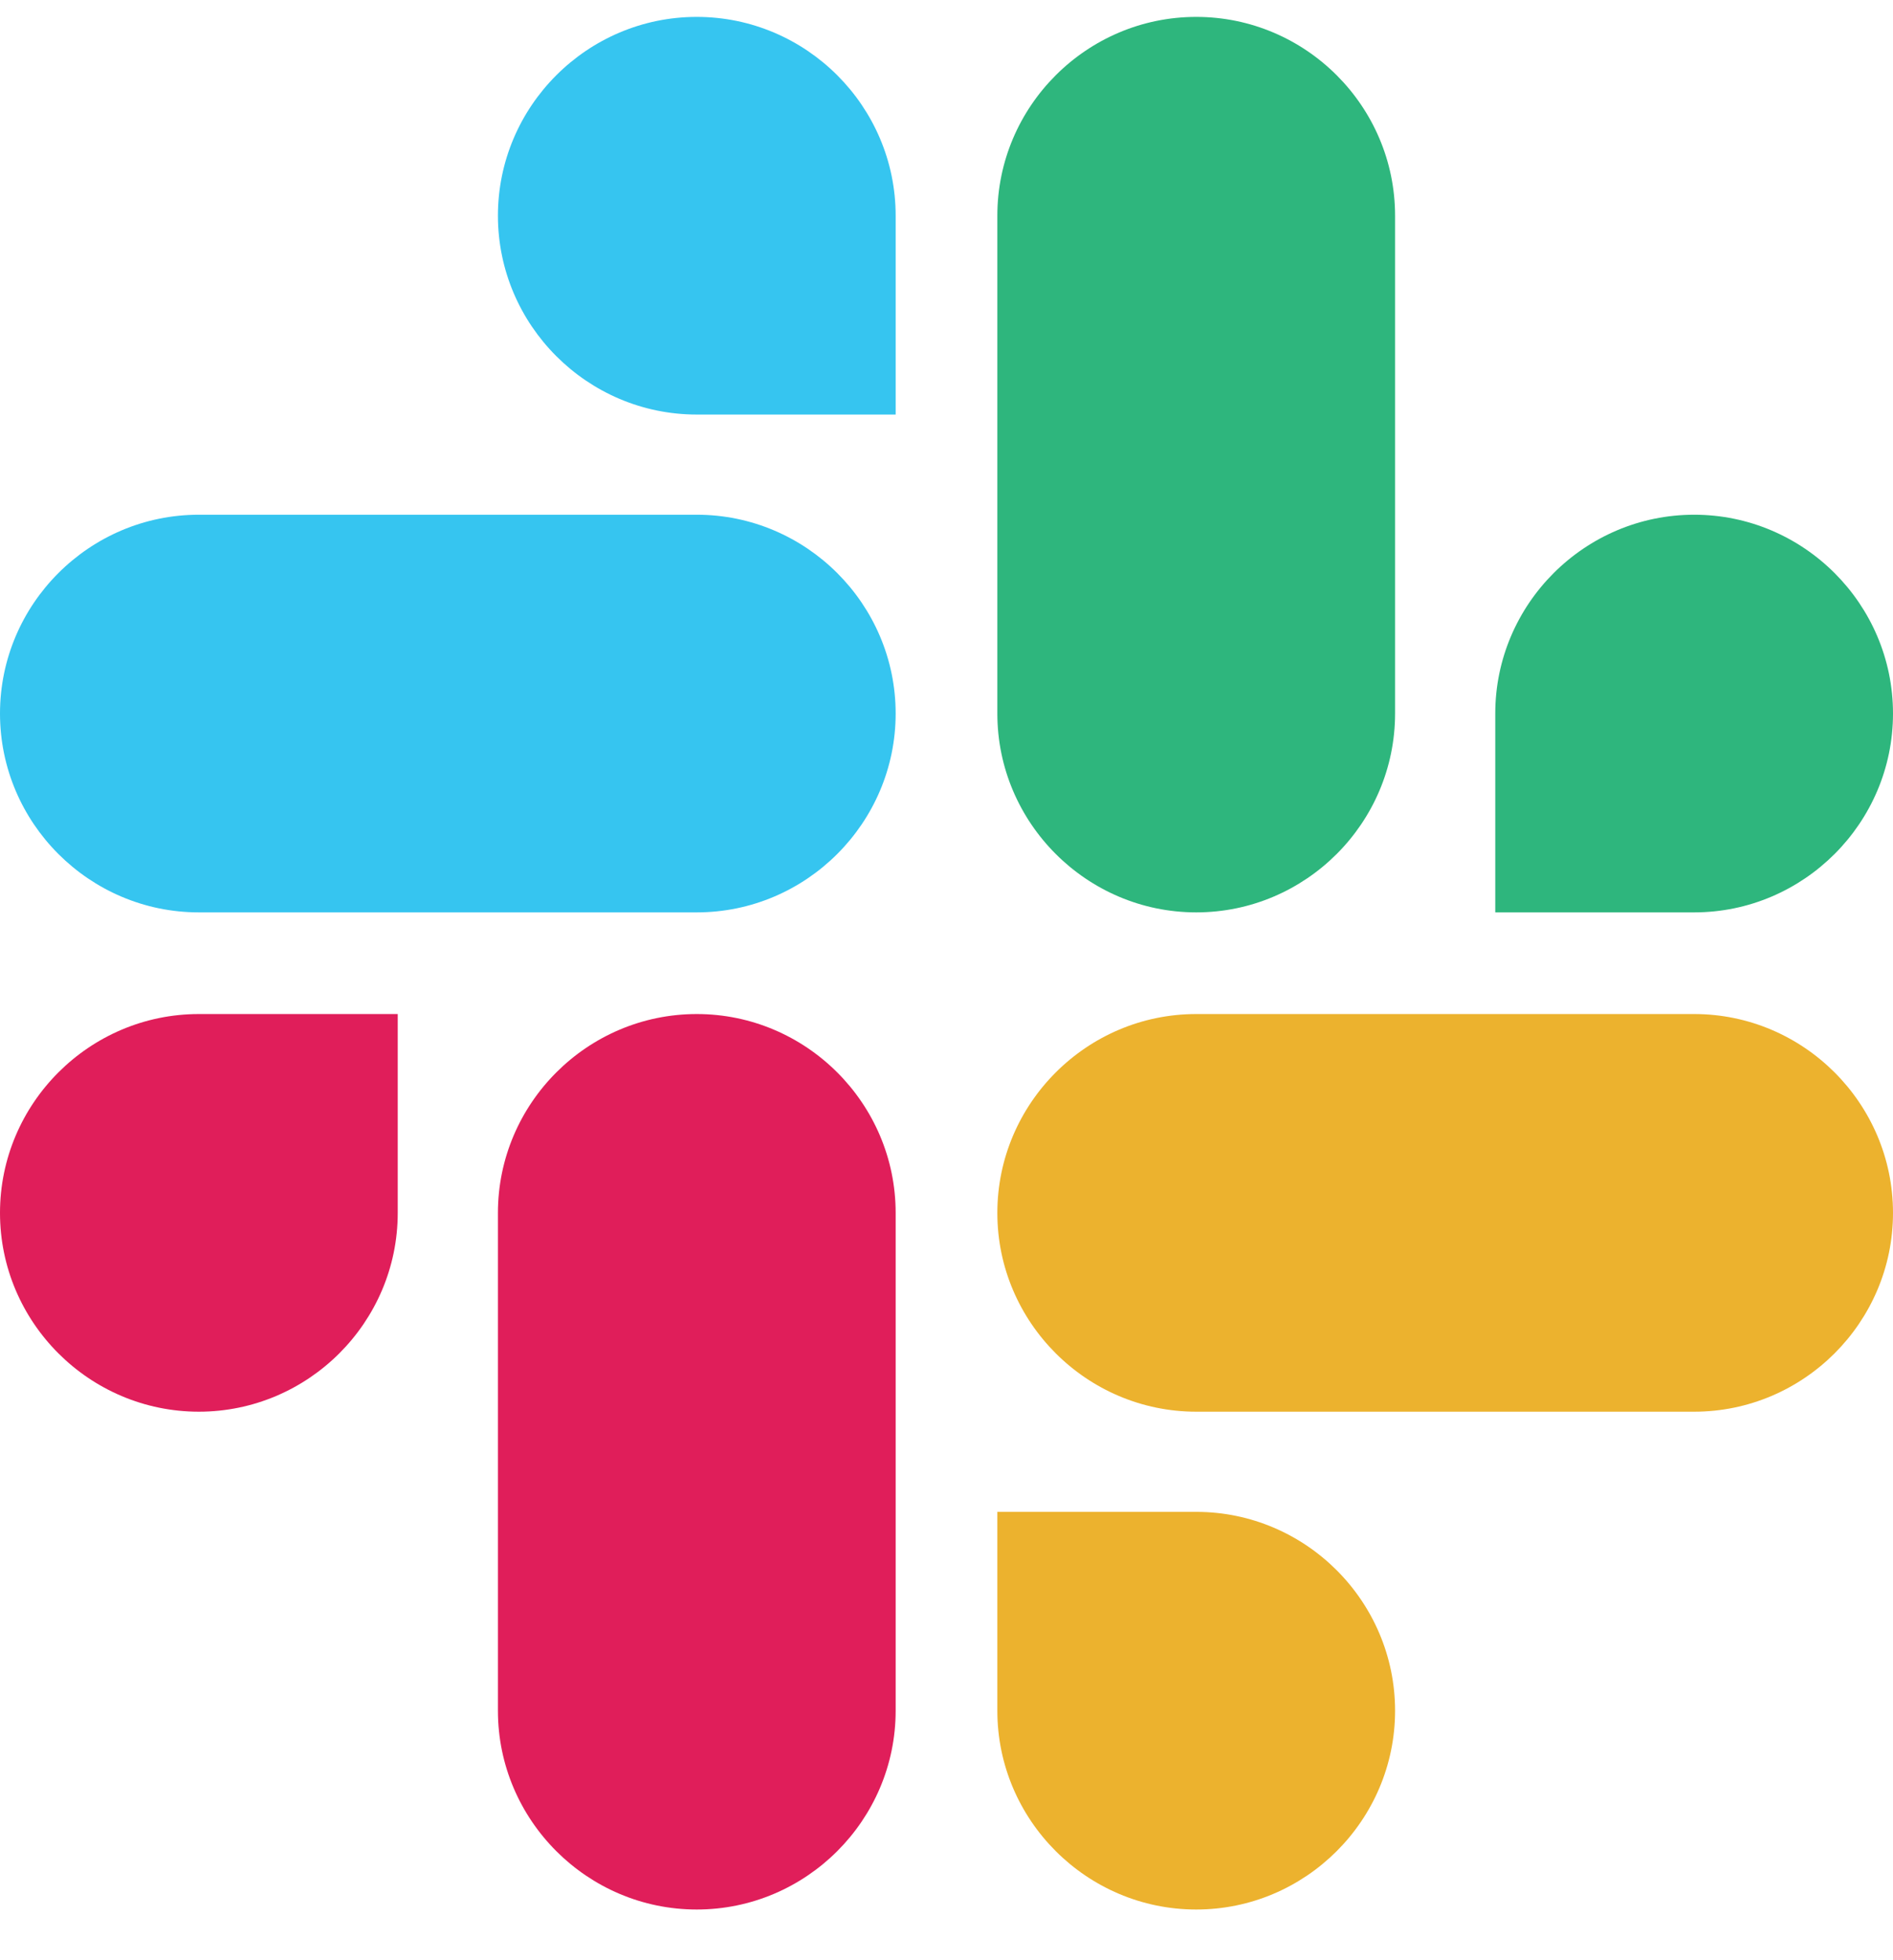
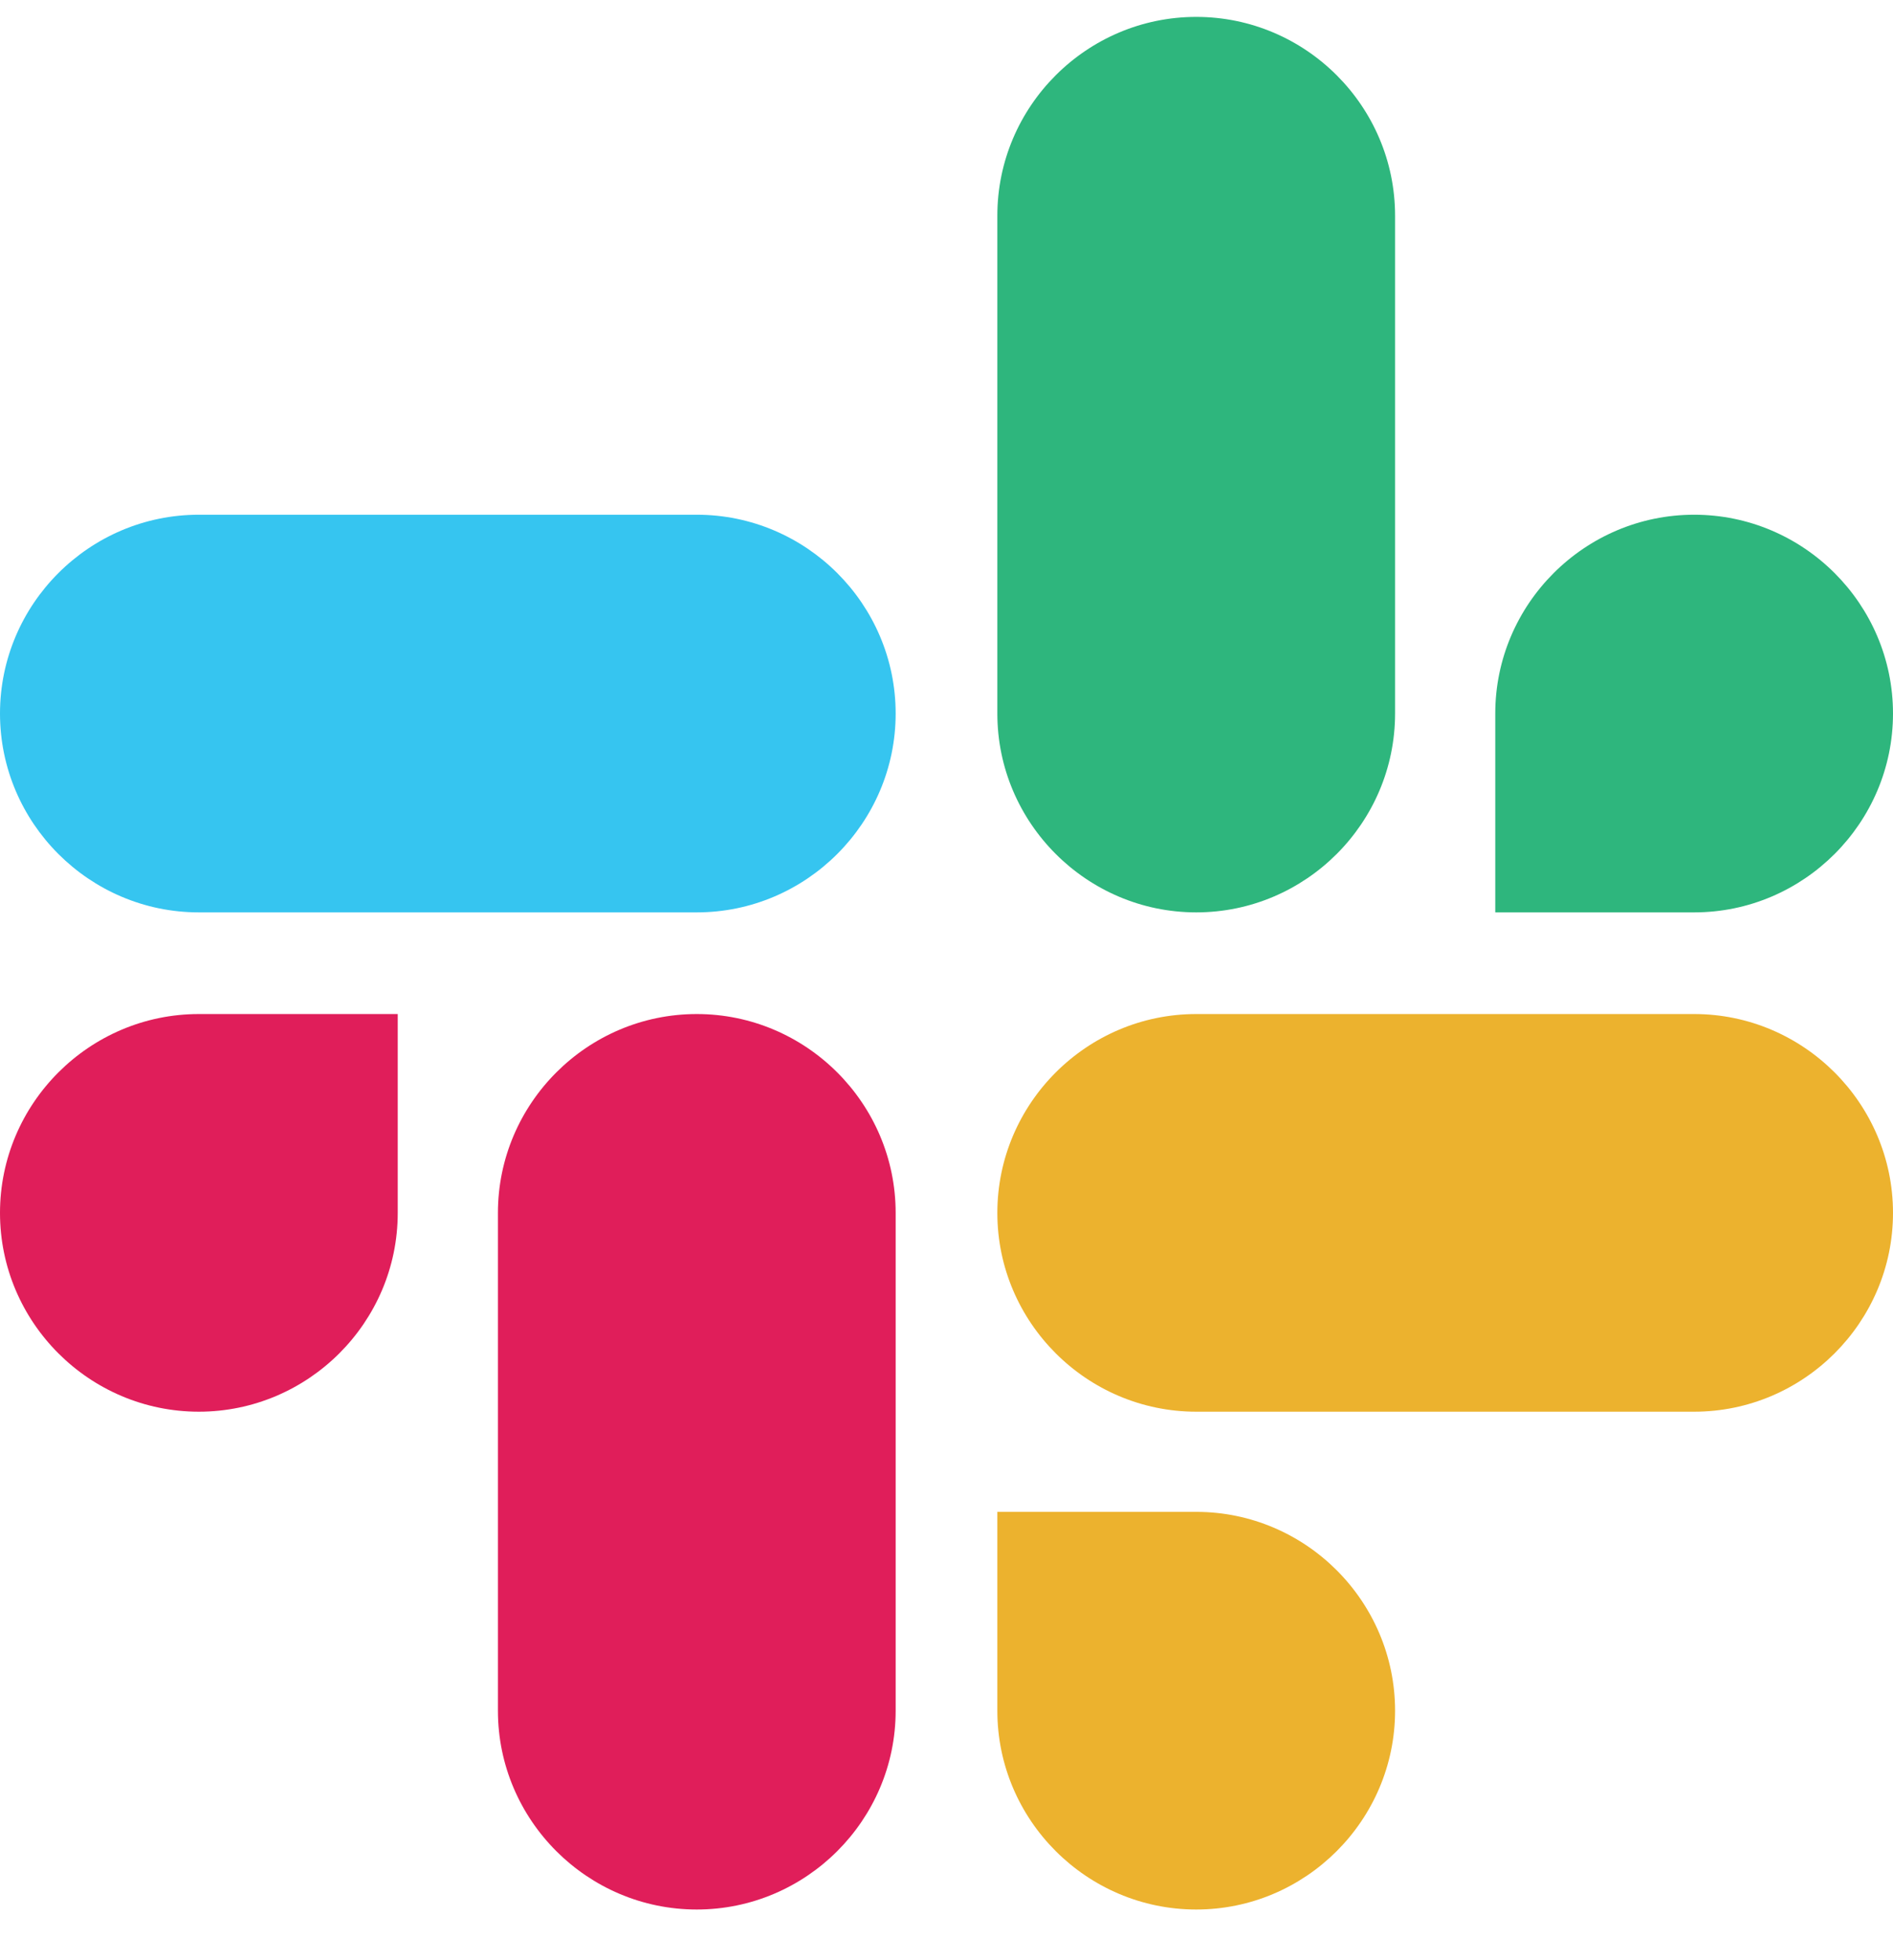
<svg xmlns="http://www.w3.org/2000/svg" width="28" height="29" viewBox="0 0 28 29" fill="none">
  <g clip-path="url(#clip0_5811_14047)">
    <path d="M5.883 17.944C5.883 19.563 4.56 20.885 2.941 20.885C1.322 20.885 0 19.563 0 17.944C0 16.325 1.322 15.002 2.941 15.002H5.883V17.944Z" fill="#E01E5A" />
    <path d="M7.365 17.944C7.365 16.325 8.687 15.002 10.306 15.002C11.925 15.002 13.248 16.325 13.248 17.944V25.309C13.248 26.927 11.925 28.25 10.306 28.25C8.687 28.25 7.365 26.927 7.365 25.309V17.944Z" fill="#E01E5A" />
-     <path d="M10.306 6.133C8.687 6.133 7.365 4.81 7.365 3.191C7.365 1.572 8.687 0.25 10.306 0.25C11.925 0.25 13.248 1.572 13.248 3.191V6.133H10.306Z" fill="#36C5F0" />
    <path d="M10.306 7.615C11.925 7.615 13.248 8.937 13.248 10.556C13.248 12.175 11.925 13.498 10.306 13.498H2.941C1.322 13.498 0 12.175 0 10.556C0 8.937 1.322 7.615 2.941 7.615H10.306Z" fill="#36C5F0" />
    <path d="M22.117 10.556C22.117 8.937 23.44 7.615 25.059 7.615C26.677 7.615 28 8.937 28 10.556C28 12.175 26.677 13.498 25.059 13.498H22.117V10.556Z" fill="#2EB67D" />
    <path d="M20.635 10.556C20.635 12.175 19.313 13.498 17.694 13.498C16.075 13.498 14.752 12.175 14.752 10.556V3.191C14.752 1.572 16.075 0.25 17.694 0.25C19.313 0.25 20.635 1.572 20.635 3.191V10.556Z" fill="#2EB67D" />
    <path d="M17.694 22.367C19.313 22.367 20.635 23.69 20.635 25.309C20.635 26.927 19.313 28.25 17.694 28.25C16.075 28.25 14.752 26.927 14.752 25.309V22.367H17.694Z" fill="#ECB22E" />
    <path d="M17.694 20.885C16.075 20.885 14.752 19.563 14.752 17.944C14.752 16.325 16.075 15.002 17.694 15.002H25.059C26.677 15.002 28 16.325 28 17.944C28 19.563 26.677 20.885 25.059 20.885H17.694Z" fill="#ECB22E" />
  </g>
  <defs>
    <clipPath id="clip0_5811_14047">
      <rect width="28" height="28" fill="white" transform="translate(0 0.25)" />
    </clipPath>
  </defs>
</svg>